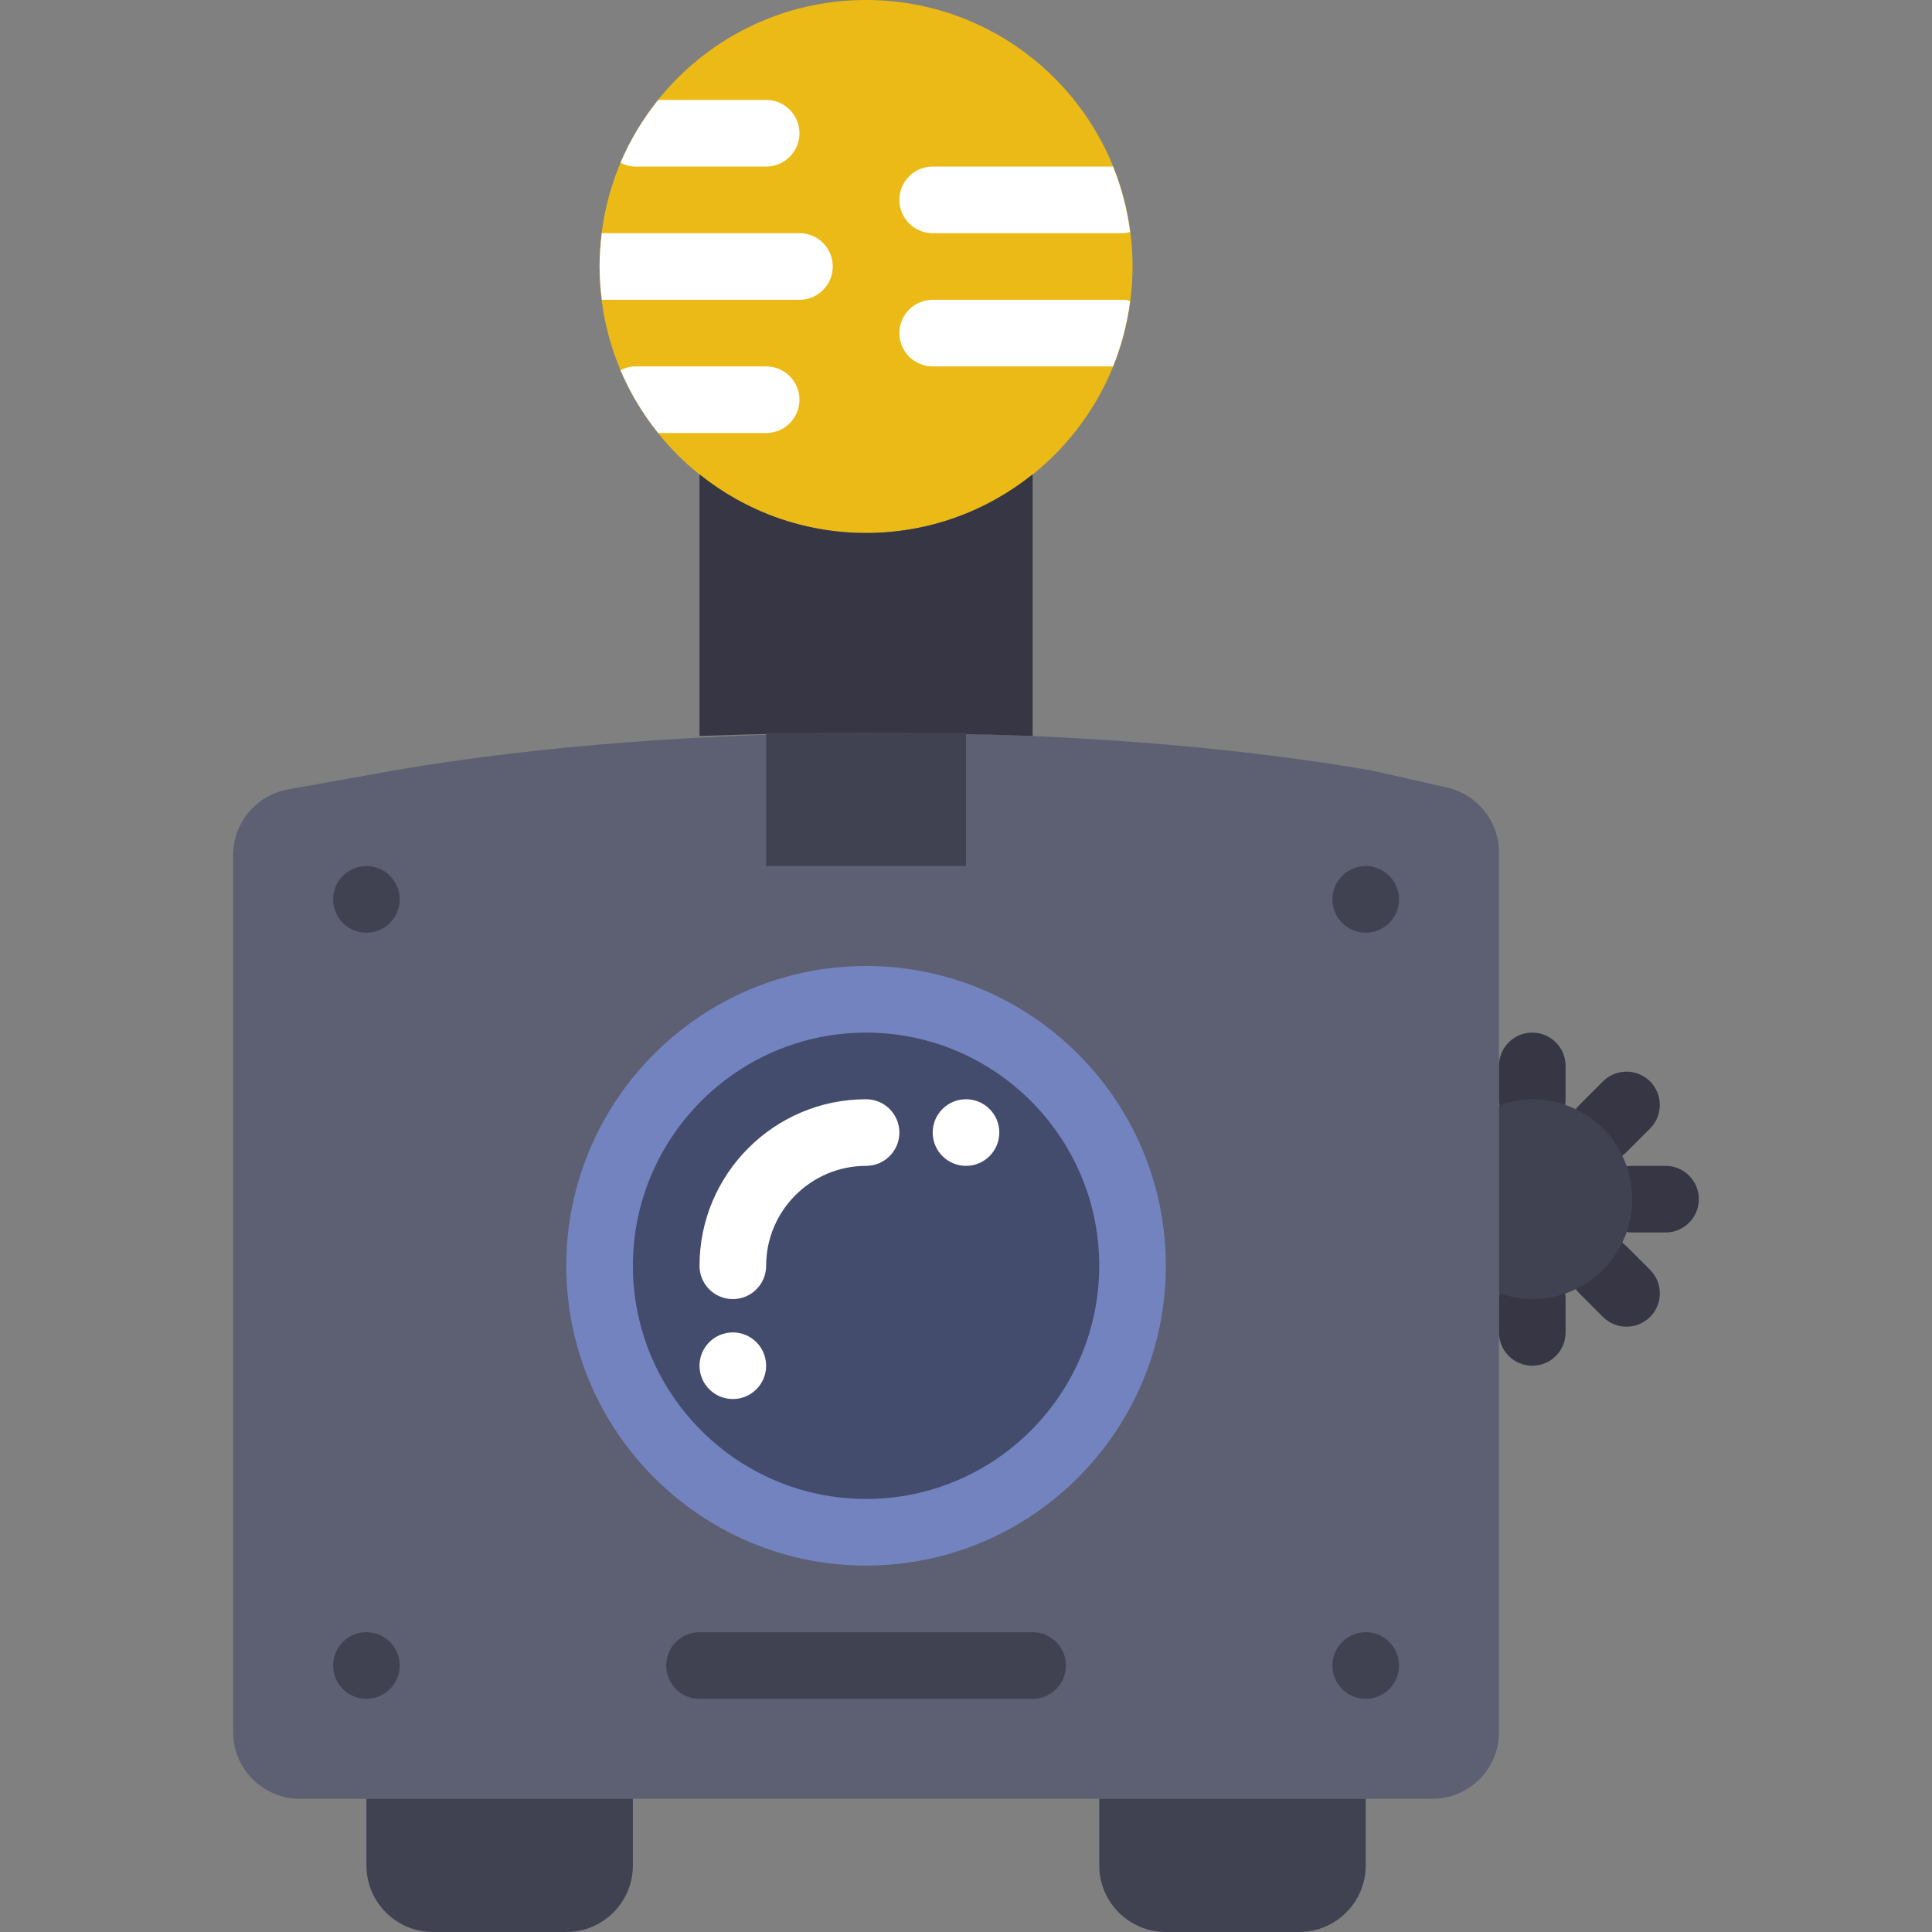
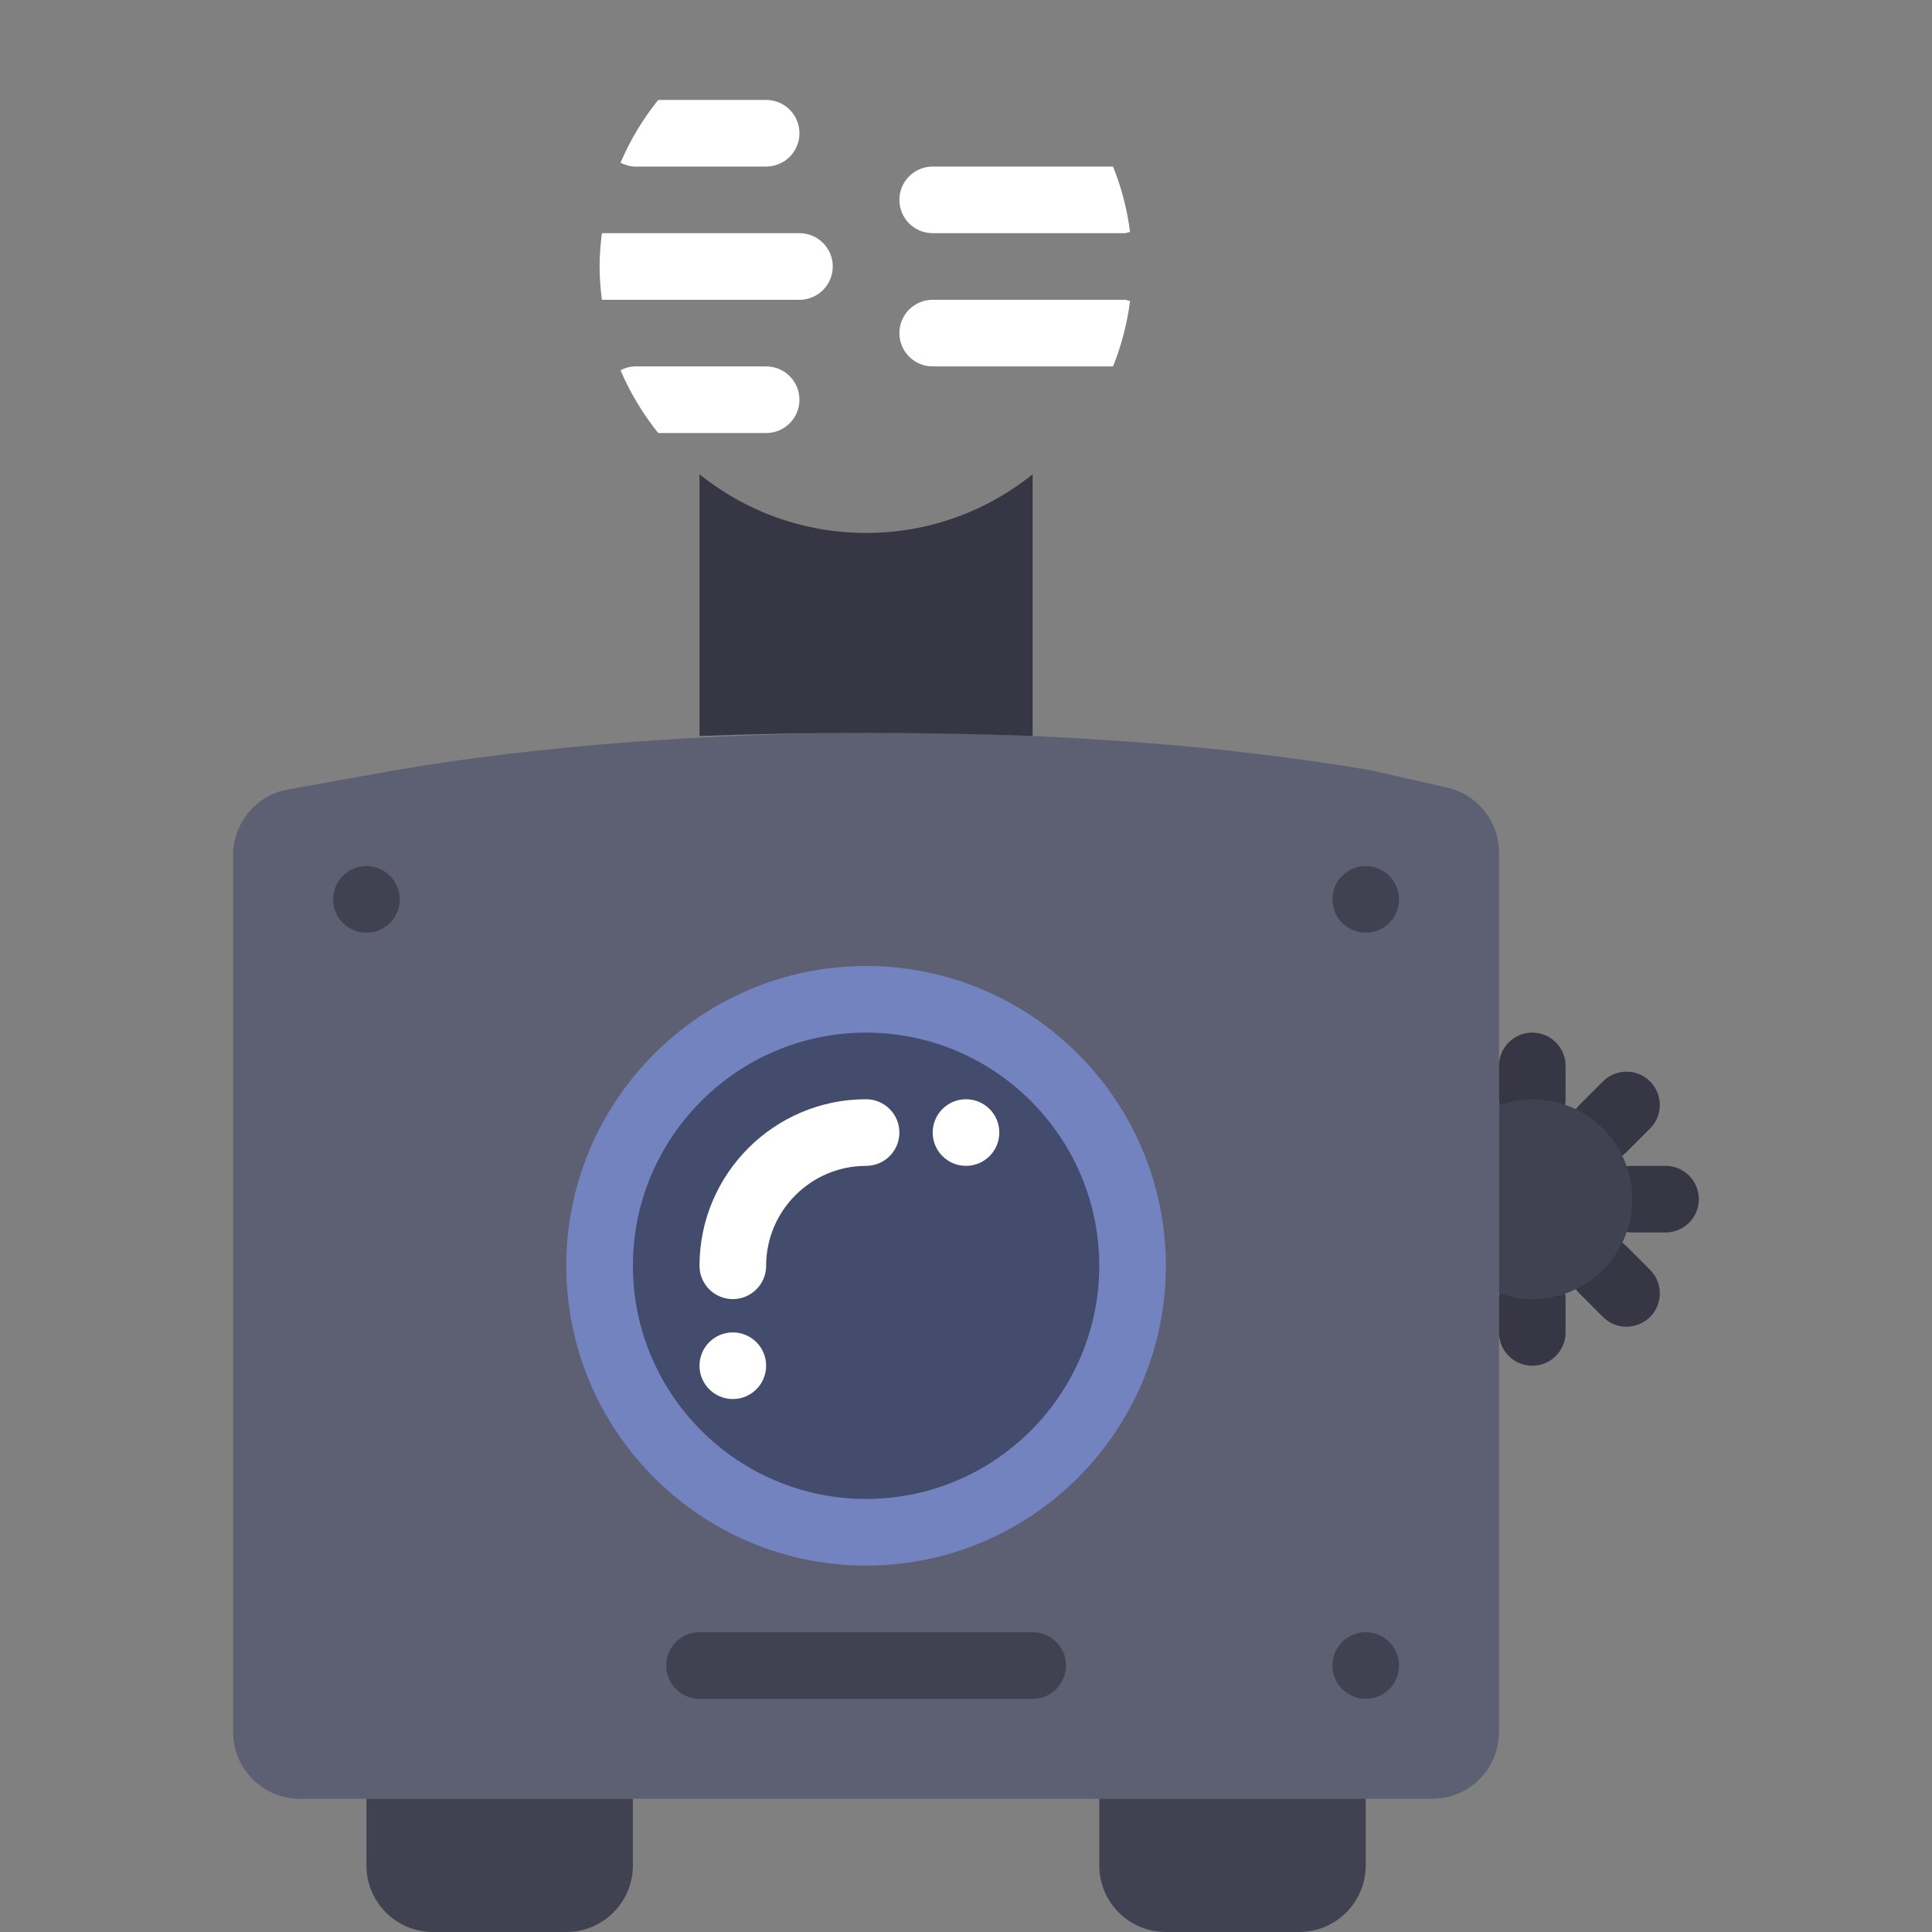
<svg xmlns="http://www.w3.org/2000/svg" height="800px" width="800px" version="1.1" id="Layer_1" viewBox="0 0 512 512" xml:space="preserve">
  <rect x="0" y="0" width="512" height="512" fill="#808080" stroke="none" />
  <g>
    <path style="fill:#5D5F72;" d="M379.586,476.69H79.448c-9.754,0-17.655-7.901-17.655-17.655V226.595   c0-8.545,6.126-15.872,14.539-17.382l28.257-5.067c76.871-13.25,181.813-13.25,258.684,0l20.206,4.564   c8.051,1.818,13.762,8.969,13.762,17.223v233.101C397.241,468.789,389.341,476.69,379.586,476.69" />
    <path style="fill:#434C6D;" d="M300.138,335.448c0,39-31.62,70.621-70.621,70.621s-70.621-31.62-70.621-70.621   s31.62-70.621,70.621-70.621S300.138,296.448,300.138,335.448" />
    <path style="fill:#7383BF;" d="M229.517,273.655c-34.074,0-61.793,27.727-61.793,61.793s27.719,61.793,61.793,61.793   s61.793-27.727,61.793-61.793S263.592,273.655,229.517,273.655 M229.517,414.897c-43.802,0-79.448-35.637-79.448-79.448   S185.715,256,229.517,256s79.448,35.637,79.448,79.448S273.32,414.897,229.517,414.897" />
    <g>
      <path style="fill:#414251;" d="M370.759,238.345c0,4.873-3.955,8.828-8.828,8.828s-8.828-3.955-8.828-8.828    c0-4.873,3.955-8.828,8.828-8.828S370.759,233.472,370.759,238.345" />
      <path style="fill:#414251;" d="M105.931,238.345c0,4.873-3.955,8.828-8.828,8.828s-8.828-3.955-8.828-8.828    c0-4.873,3.955-8.828,8.828-8.828S105.931,233.472,105.931,238.345" />
-       <path style="fill:#414251;" d="M105.931,441.379c0,4.873-3.955,8.828-8.828,8.828s-8.828-3.955-8.828-8.828    s3.955-8.828,8.828-8.828S105.931,436.507,105.931,441.379" />
      <path style="fill:#414251;" d="M370.759,441.379c0,4.873-3.955,8.828-8.828,8.828s-8.828-3.955-8.828-8.828    s3.955-8.828,8.828-8.828S370.759,436.507,370.759,441.379" />
    </g>
    <g>
      <path style="fill:#363644;" d="M441.379,326.621h-8.828c-4.873,0-8.828-3.946-8.828-8.828c0-4.882,3.955-8.828,8.828-8.828h8.828    c4.873,0,8.828,3.946,8.828,8.828C450.207,322.675,446.252,326.621,441.379,326.621" />
      <path style="fill:#363644;" d="M406.069,361.931c-4.873,0-8.828-3.946-8.828-8.828v-8.828c0-4.882,3.955-8.828,8.828-8.828    s8.828,3.946,8.828,8.828v8.828C414.897,357.985,410.942,361.931,406.069,361.931" />
      <path style="fill:#363644;" d="M406.069,300.138c-4.873,0-8.828-3.946-8.828-8.828v-8.828c0-4.882,3.955-8.828,8.828-8.828    s8.828,3.946,8.828,8.828v8.828C414.897,296.192,410.942,300.138,406.069,300.138" />
      <path style="fill:#363644;" d="M431.039,351.586c-2.26,0-4.52-0.865-6.241-2.586l-6.25-6.241c-3.443-3.443-3.443-9.031,0-12.482    c3.452-3.452,9.039-3.452,12.491,0l6.241,6.241c3.452,3.443,3.452,9.031,0.009,12.482    C435.558,350.721,433.299,351.586,431.039,351.586" />
      <path style="fill:#363644;" d="M424.793,307.896c-2.26,0-4.52-0.865-6.25-2.586c-3.443-3.452-3.443-9.039,0.009-12.482    l6.241-6.241c3.452-3.452,9.039-3.452,12.491,0c3.443,3.452,3.443,9.039,0,12.482l-6.25,6.241    C429.313,307.031,427.053,307.896,424.793,307.896" />
    </g>
    <path style="fill:#414251;" d="M397.241,342.654c2.772,0.989,5.711,1.624,8.828,1.624c14.627,0,26.483-11.855,26.483-26.483   c0-14.627-11.855-26.483-26.483-26.483c-3.116,0-6.056,0.636-8.828,1.615V342.654z" />
    <g>
      <path style="fill:#FFFFFF;" d="M203.034,361.931c0,4.873-3.955,8.828-8.828,8.828s-8.828-3.955-8.828-8.828    s3.955-8.828,8.828-8.828S203.034,357.058,203.034,361.931" />
      <path style="fill:#FFFFFF;" d="M264.828,300.138c0,4.873-3.955,8.828-8.828,8.828s-8.828-3.955-8.828-8.828    c0-4.873,3.955-8.828,8.828-8.828S264.828,295.265,264.828,300.138" />
      <path style="fill:#FFFFFF;" d="M194.207,344.276c-4.873,0-8.828-3.946-8.828-8.828c0-24.338,19.8-44.138,44.138-44.138    c4.873,0,8.828,3.946,8.828,8.828c0,4.882-3.955,8.828-8.828,8.828c-14.601,0-26.483,11.882-26.483,26.483    C203.034,340.33,199.08,344.276,194.207,344.276" />
    </g>
-     <path style="fill:#ECBA16;" d="M300.138,70.621c0,39-31.62,70.621-70.621,70.621s-70.621-31.62-70.621-70.621S190.517,0,229.517,0   S300.138,31.62,300.138,70.621" />
    <path style="fill:#363644;" d="M273.655,195.044v-69.341c-12.094,9.702-27.427,15.537-44.138,15.537s-32.044-5.835-44.138-15.537   v69.341C214.413,193.967,244.621,193.967,273.655,195.044" />
    <g>
      <path style="fill:#414251;" d="M150.069,512h-35.31c-9.754,0-17.655-7.901-17.655-17.655V476.69h70.621v17.655    C167.724,504.099,159.823,512,150.069,512" />
      <path style="fill:#414251;" d="M344.276,512h-35.31c-9.754,0-17.655-7.901-17.655-17.655V476.69h70.621v17.655    C361.931,504.099,354.03,512,344.276,512" />
-       <polygon style="fill:#414251;" points="203.034,229.517 256,229.517 256,194.207 203.034,194.207   " />
      <path style="fill:#414251;" d="M273.655,450.207h-88.276c-4.873,0-8.828-3.946-8.828-8.828c0-4.882,3.955-8.828,8.828-8.828    h88.276c4.873,0,8.828,3.946,8.828,8.828C282.483,446.261,278.528,450.207,273.655,450.207" />
    </g>
    <g>
      <path style="fill:#FFFFFF;" d="M299.479,61.476c-0.786-6.056-2.304-11.864-4.52-17.337h-47.784c-4.882,0-8.828,3.946-8.828,8.828    s3.946,8.828,8.828,8.828h50.732C298.464,61.794,298.95,61.573,299.479,61.476" />
      <path style="fill:#FFFFFF;" d="M299.479,79.765c-0.53-0.097-1.015-0.318-1.571-0.318h-50.732c-4.882,0-8.828,3.946-8.828,8.828    c0,4.882,3.946,8.828,8.828,8.828h47.784C297.175,91.629,298.694,85.821,299.479,79.765" />
      <path style="fill:#FFFFFF;" d="M203.034,26.483h-28.601c-4.034,5.041-7.433,10.62-9.984,16.649    c1.192,0.591,2.481,1.006,3.902,1.006h34.684c4.873,0,8.828-3.946,8.828-8.828S207.907,26.483,203.034,26.483" />
      <path style="fill:#FFFFFF;" d="M211.862,61.793h-52.356c-0.362,2.895-0.609,5.835-0.609,8.828c0,2.993,0.247,5.932,0.609,8.828    h52.356c4.873,0,8.828-3.946,8.828-8.828C220.69,65.739,216.735,61.793,211.862,61.793" />
      <path style="fill:#FFFFFF;" d="M203.034,97.103h-34.684c-1.421,0-2.719,0.415-3.902,1.006c2.551,6.029,5.95,11.608,9.984,16.649    h28.601c4.873,0,8.828-3.946,8.828-8.828C211.862,101.049,207.907,97.103,203.034,97.103" />
    </g>
  </g>
</svg>